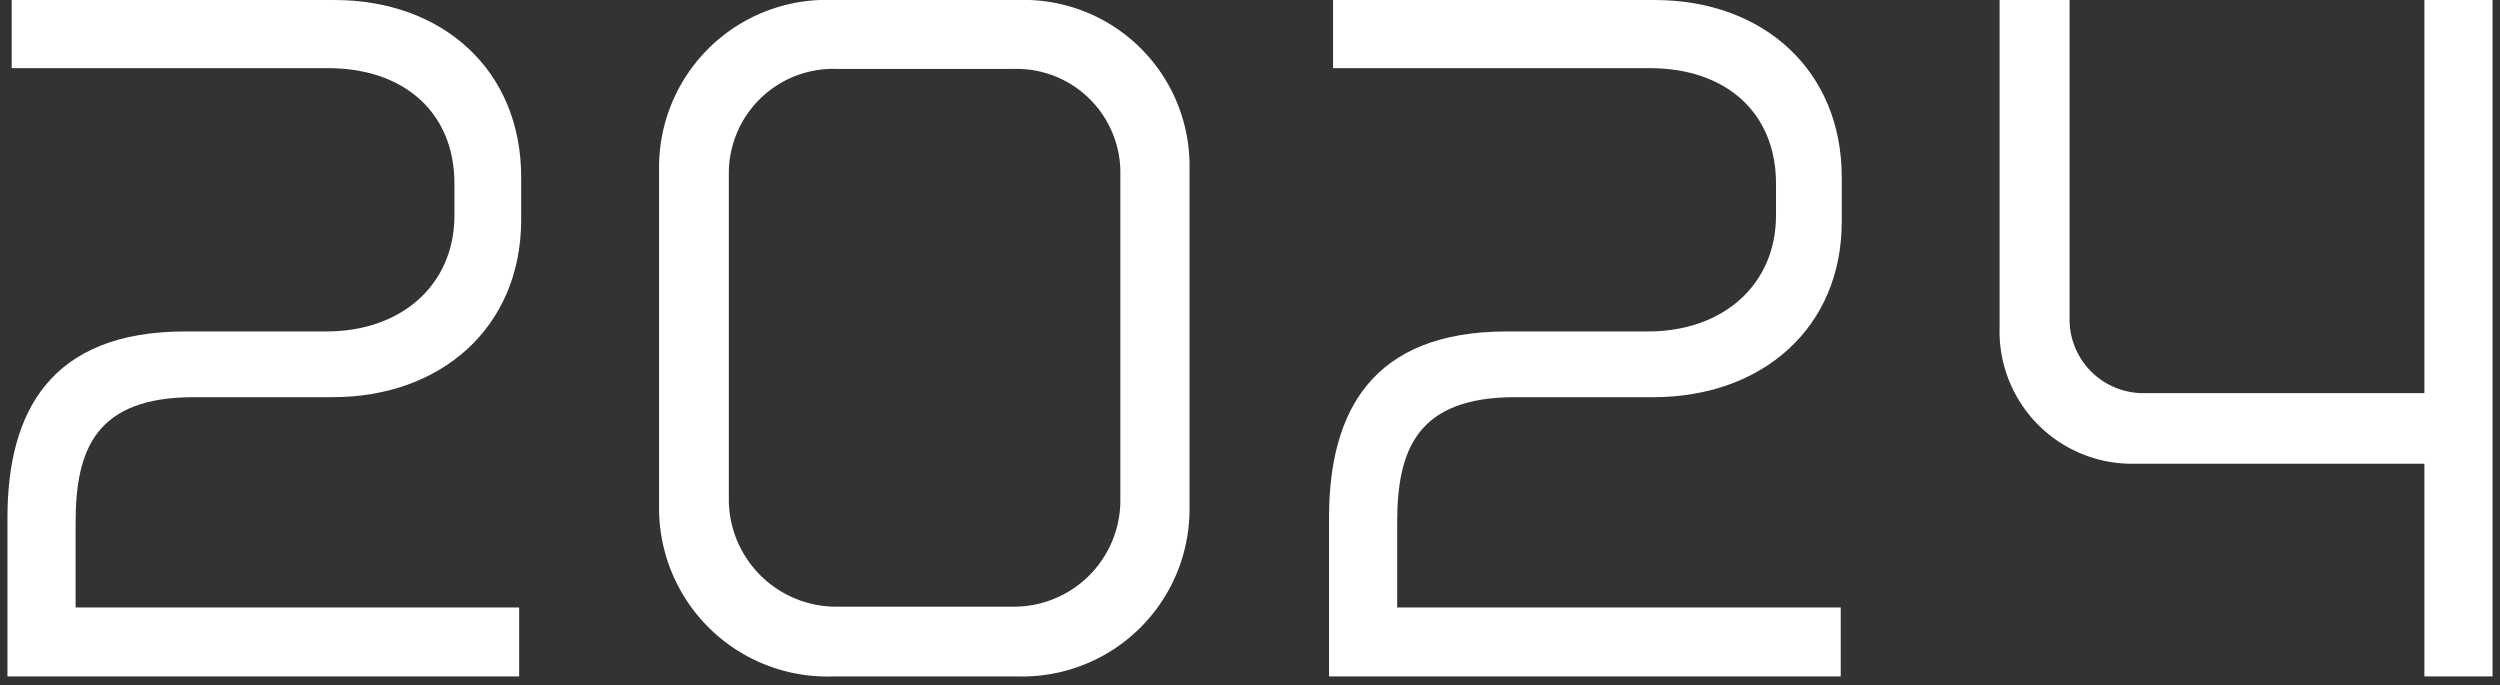
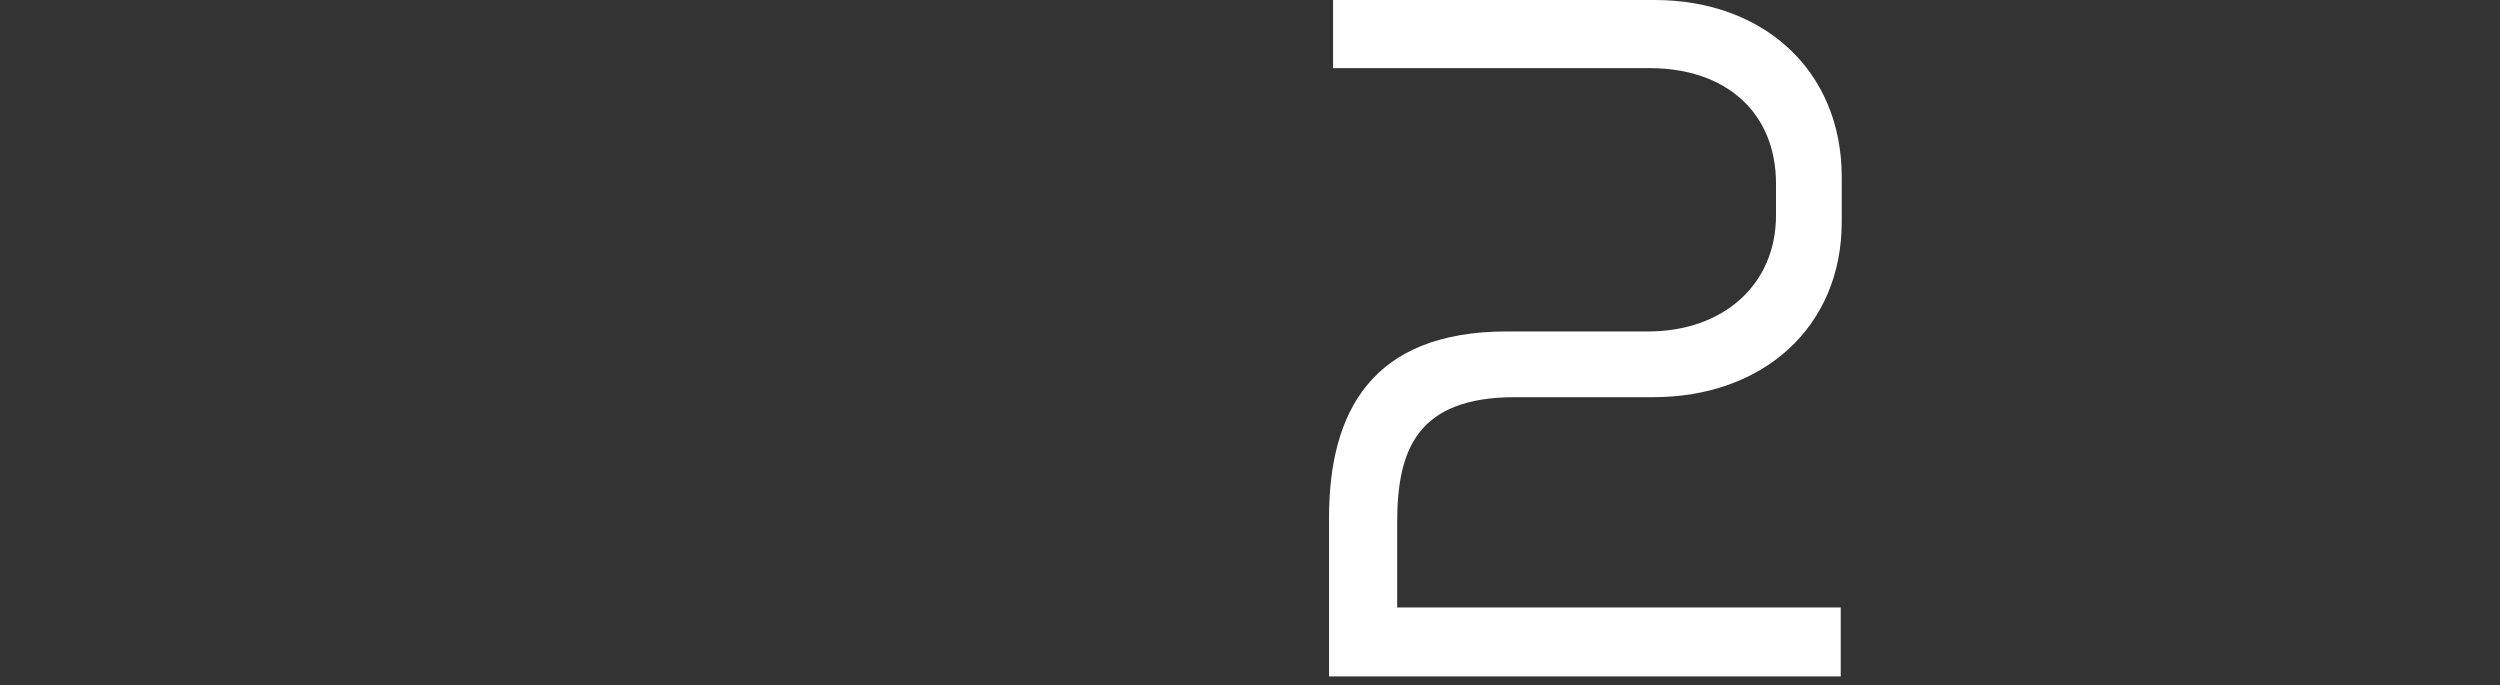
<svg xmlns="http://www.w3.org/2000/svg" viewBox="0 0 124 34">
  <rect x="0" y="0" width="124" height="34" fill="#333333" stroke="none" />
  <defs>
    <style>
      .a {
        fill: none;
      }

      .b {
        fill: #fff;
      }
    </style>
  </defs>
  <g>
-     <rect class="a" width="124" height="34" />
    <g>
-       <path class="b" d="M16.49,19.7H9.61c-4.87,0-5.86,2.6-5.86,6.22v4.21h22v3.42H.37V25.68c0-5.28,2.15-9.24,8.82-9.24h7c3.71,0,6.35-2.3,6.35-5.76V9.11c0-3.55-2.52-5.73-6.27-5.73H.58V0h16c5.4,0,9.27,3.5,9.27,8.78V11C25.8,16.24,21.89,19.7,16.49,19.7Z" />
-       <path class="b" d="M50.46,33.55H41.35a8.35,8.35,0,0,1-8.66-8.41V8.37A8.3,8.3,0,0,1,41.27,0H50.5A8.23,8.23,0,0,1,59,8.37V25.14A8.3,8.3,0,0,1,50.46,33.55ZM55.57,8.66a5.15,5.15,0,0,0-5.36-5.24H41.55a5.18,5.18,0,0,0-5.4,5.24V24.85a5.33,5.33,0,0,0,5.49,5.24h8.53a5.28,5.28,0,0,0,5.4-5.24Z" />
      <path class="b" d="M82,19.7H75.15c-4.86,0-5.85,2.6-5.85,6.22v4.21h22v3.42H65.92V25.68c0-5.28,2.14-9.24,8.82-9.24h7c3.71,0,6.35-2.3,6.35-5.76V9.11c0-3.55-2.51-5.73-6.26-5.73H66.12V0H82.07c5.4,0,9.28,3.5,9.28,8.78V11C91.35,16.24,87.43,19.7,82,19.7Z" />
-       <path class="b" d="M120.25,33.55V23H105.94a6.57,6.57,0,0,1-6.76-6.76V0h3.47V15.79a3.66,3.66,0,0,0,3.71,3.71h13.89V0h3.38V33.55Z" />
    </g>
  </g>
</svg>